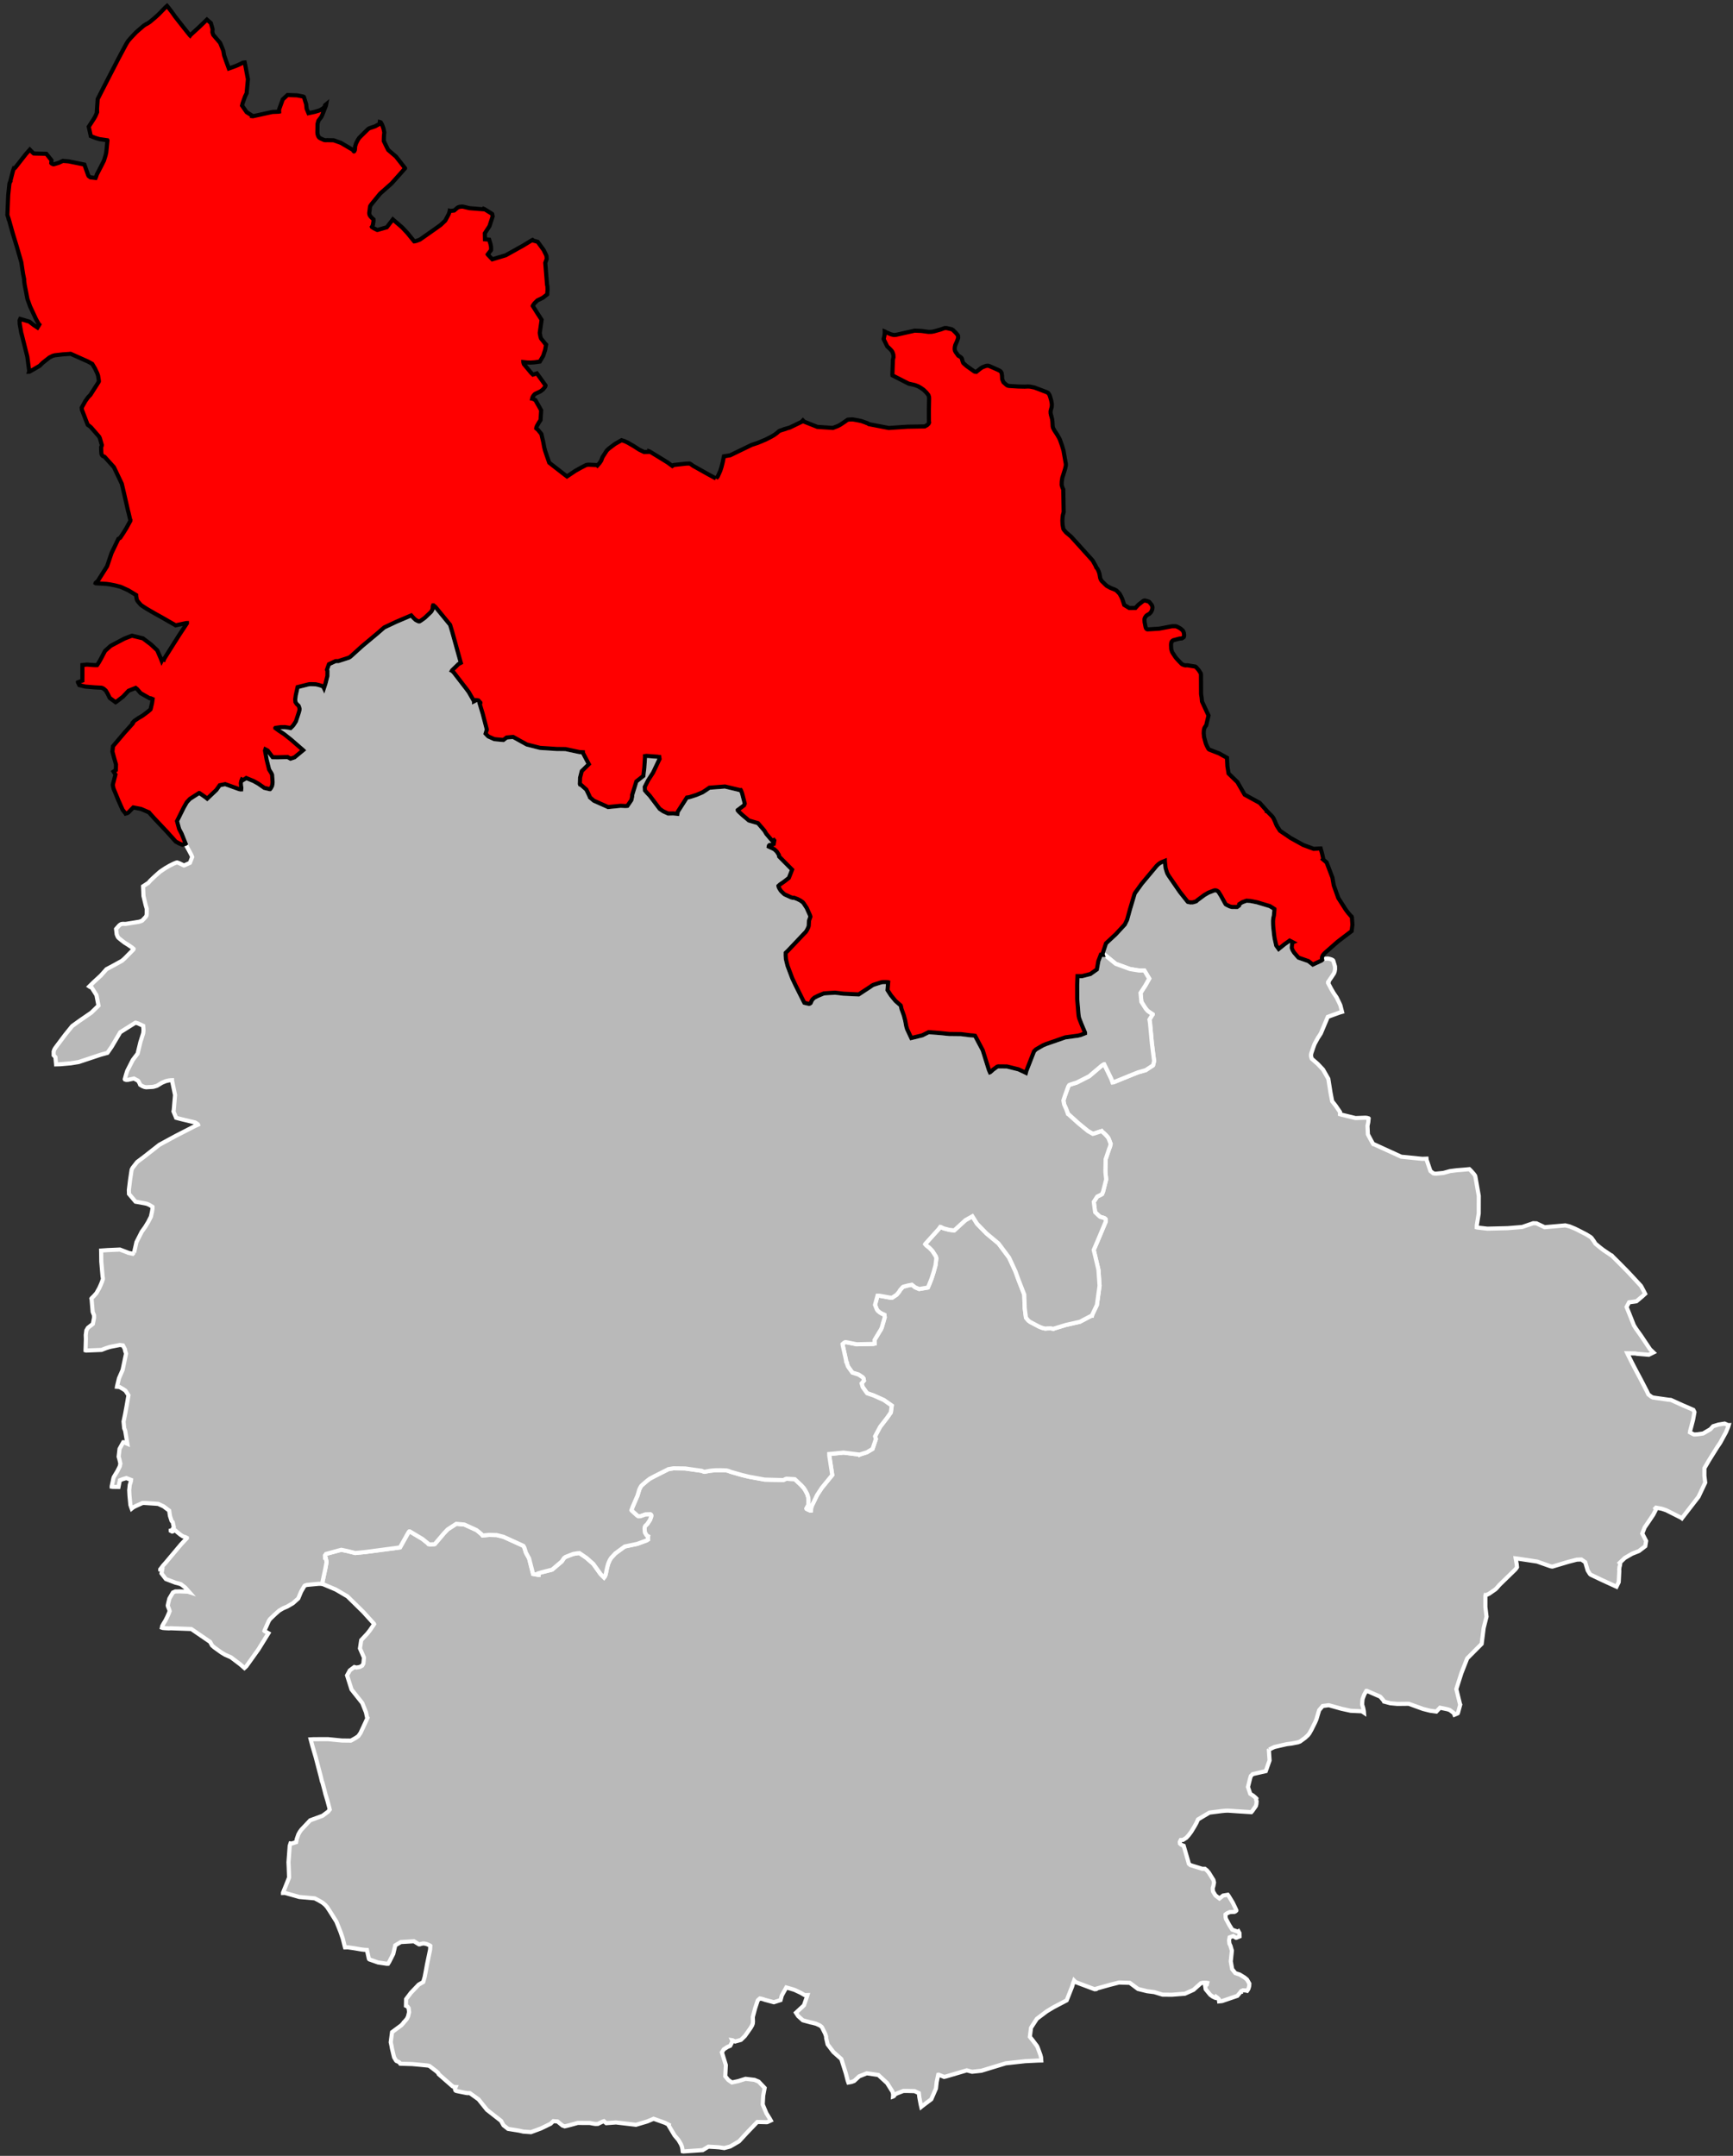
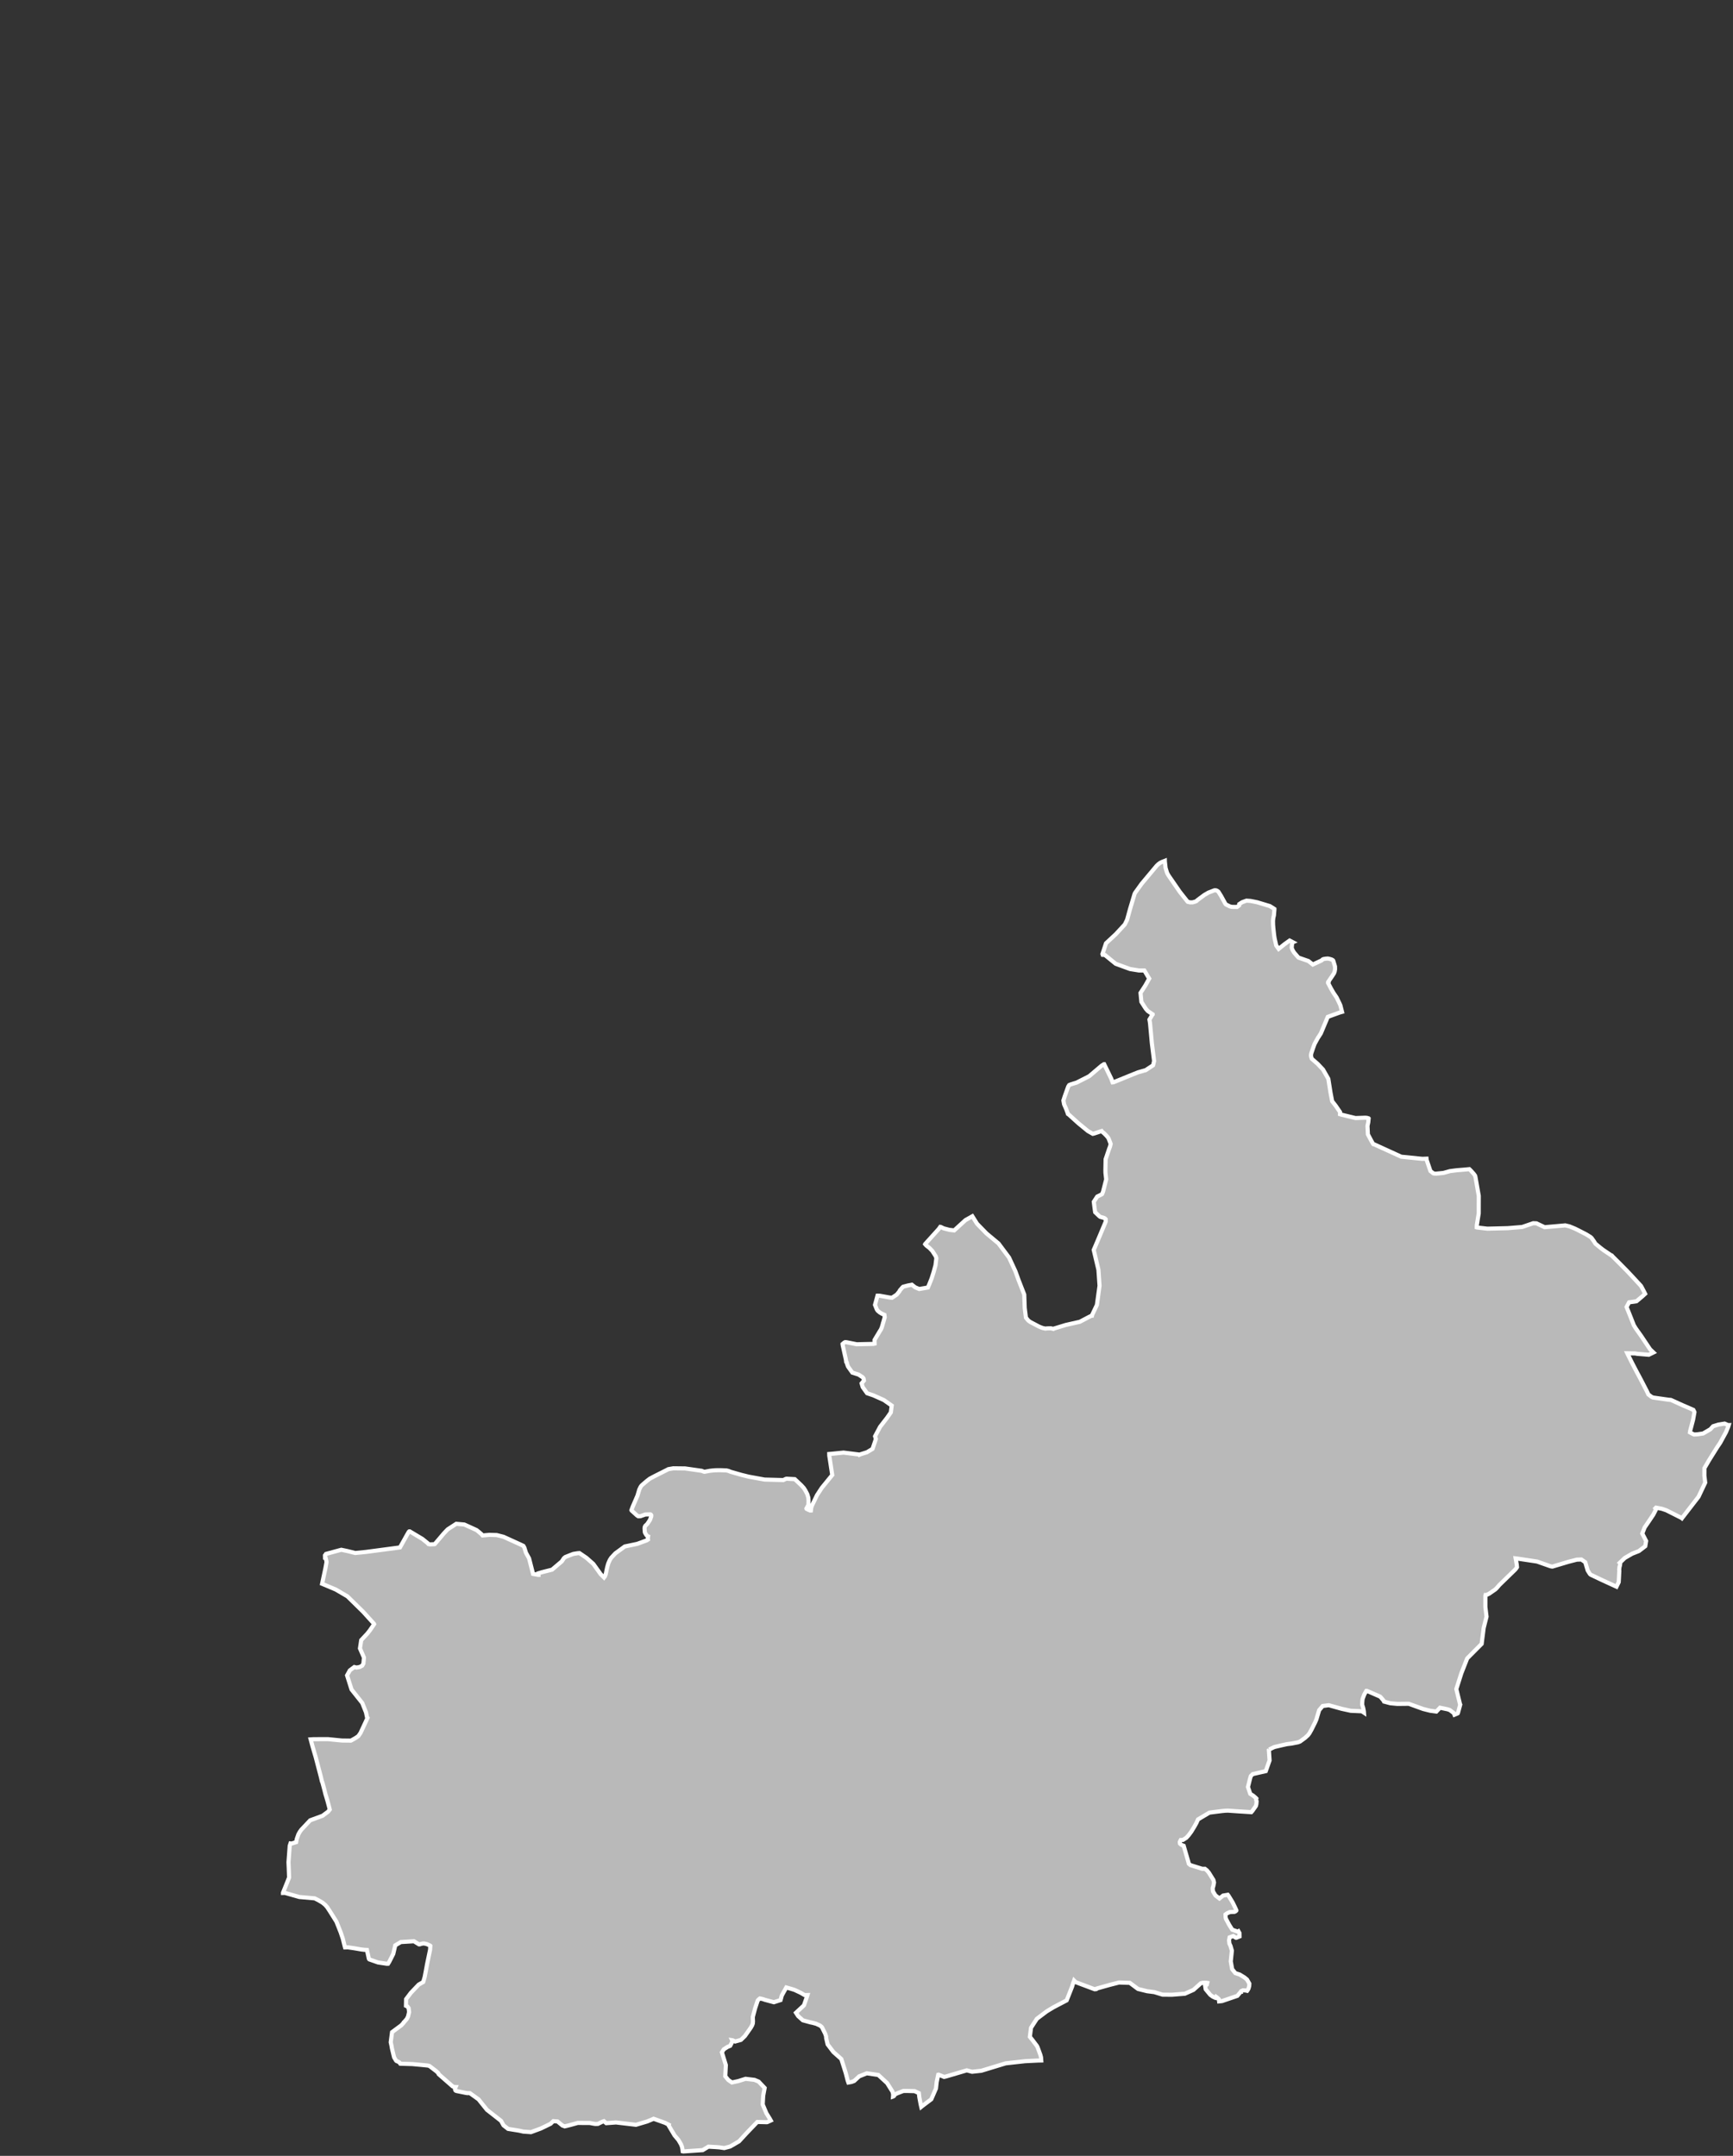
<svg xmlns="http://www.w3.org/2000/svg" xmlns:ns1="http://www.inkscape.org/namespaces/inkscape" xmlns:ns2="http://sodipodi.sourceforge.net/DTD/sodipodi-0.dtd" width="284.988mm" height="354.499mm" viewBox="0 0 3366 4187" version="1.2" id="svg4312" ns1:version="0.91 r13725" ns2:docname="Vienne - Châtellerault arrondissement.svg">
  <rect x="0" y="0" width="3366" height="4187" fill="#333333" stroke="none" />
  <ns2:namedview pagecolor="#ffffff" bordercolor="#666666" borderopacity="1" objecttolerance="10" gridtolerance="10" guidetolerance="10" ns1:pageopacity="0" ns1:pageshadow="2" ns1:window-width="1920" ns1:window-height="1017" id="namedview4372" showgrid="false" ns1:zoom="0.67836218" ns1:cx="506.00555" ns1:cy="627.85305" ns1:window-x="-8" ns1:window-y="-8" ns1:window-maximized="1" ns1:current-layer="svg4312" />
  <desc id="desc4314">Generated with Qt</desc>
  <defs id="defs4316" />
  <g id="86" style="fill:#b9b9b9;stroke:#ffffff;stroke-width:8">
    <path ns1:connector-curvature="0" id="Montmorillon" d="m 2464.99,3398.05 -0.48,0.67 1.36,20.31 -7.35,20.8 -25.26,5.77 -3.72,3.61 -1.56,5.08 -4.05,16.36 4.42,13.18 6.03,3.89 4.69,4.04 1.18,1.3 -0.47,1.66 0.03,1.16 0.86,2.3 -0.39,5.3 -0.92,3.81 -1.44,2.18 -5.45,7.7 -2.1,2.36 -26.13,-1.66 -18.72,-1.29 -4.94,0.1 -6.91,0.63 -24.64,3.11 -22.14,13.16 -3.16,7 -4.14,7.35 -5.9,9.7 -5.3,7.04 -4.35,4.71 -6.51,4.09 -2.47,0.05 -1.64,0.03 -0.8,1.34 -1.1,2.5 0.02,1.32 0.37,1.98 2.01,1.77 3.66,1.91 1.49,0.47 8.83,30.55 1.07,4.27 1.34,1.13 1.84,1.61 23.02,7.15 5.1,-0.1 4.01,3.22 3.71,4.39 8.83,14.19 1.16,4.93 -1.27,6.63 -1.24,3.99 0.06,2.81 0.57,3.95 4.68,7.68 7.76,5.94 7.05,-5.66 9.1,-1.58 1.35,1.62 8.19,13.4 5.27,10.86 1.89,4.34 -0.15,0.66 -2.11,1.69 -1.79,0.7 -2.8,0.05 -6,0.36 -5.46,2.5 -2.76,2.04 0.1,5.11 0.9,3.95 0.67,0.97 5.63,10.46 5.77,9.13 10.43,3.76 0.82,-0.18 0.82,-0.51 2.04,3.59 0.12,6.44 -6.2,2.59 -0.82,0.01 -5.33,-3.36 -6.94,2.53 -1.13,5.71 0.7,6.51 2.05,4.23 2.73,9.29 -2.15,20.91 2.67,15.05 5.56,6.98 0.68,0.81 8.6,2.81 9.32,5.76 4.76,3.95 4.5,7.92 -0.24,4.45 -1.38,5.14 -1.59,2.84 -1.12,1.5 -2.48,-0.61 -5.52,-0.39 -3.66,1.72 -0.32,0.83 0.01,0.33 -0.33,0.01 -6.67,7.88 -29.65,10.13 -5.74,0.61 -0.57,-4.28 -2.68,-2.67 -2.34,-1.68 -0.78,1.99 -0.83,-0.15 -5.31,-2.53 -4.66,-3.38 -8.93,-10.79 -1.12,-6.83 3.25,-2.04 0.89,-3.54 -2.12,-0.39 -6.24,0.12 -3.93,0.9 -14.5,12.94 -16.67,7.46 -25.11,1.98 -18.28,-0.17 -16.02,-4.92 -13.68,-1.71 -17.92,-4.42 -15.95,-11.88 -20.9,-0.63 -17.82,4.54 -24.2,6.77 -2.77,0.88 -0.16,0.66 -1.47,0.2 -0.99,0.02 -29.07,-10.87 -7.39,-2.84 -2.66,-2.33 -0.74,-0.76 -1.34,4.12 -0.32,0.18 -2.31,7.63 -10.47,26.44 -25.86,13.57 -12.99,7.86 -19.09,14.42 -11.3,17.36 -2.27,17.55 5.07,6.33 8.62,11.36 1.54,3.1 5.23,14.39 1.25,4.76 0.46,6.09 -3.12,0.06 -3.62,0.08 -24.64,1.22 -37.71,4.18 -47.3,14.41 -18.03,1.96 -10.25,-2.74 -40.15,11.83 -3.93,0.91 -10.61,-4.38 -0.81,0.19 -2.98,14.07 -1.37,12.56 -9.07,20.88 -18.09,13.66 -1.45,1.19 -1.09,-4.59 -2.65,-14.24 -0.89,-7.84 -8.2,-3.86 -13.31,-0.36 -8.71,0.03 -7.65,2.97 -4.89,1.92 -5.19,2.76 -0.29,1.98 -1.45,1.02 -0.49,0.18 0.27,-4.1 -0.58,-2.66 -0.65,-2.62 -0.33,-0.54 -10.14,-16.19 -17.1,-15.77 -22.42,-3.28 -14.82,5.94 -9.65,8.96 -5.05,1.93 -6.22,1.13 -1.4,-3.92 -3.77,-14.7 -8.59,-27.13 -15.36,-13.58 -11.18,-14.74 -2.92,-12.47 -0.07,-2.96 -1.76,-5.24 -6.04,-12.23 -1.18,-1.45 -2.85,-2.25 -7.47,-3.45 -6.78,-1.82 -4.3,-0.89 -14.72,-4.03 -9.23,-8.27 -4.18,-6.45 15.45,-14.35 6.08,-17.54 0.77,-2.49 -3.95,0.09 -1.81,-0.13 -7.33,-4.28 -11.97,-5.65 -6.46,-2 -9.6,-2.74 -6.31,11.28 -2.45,4.51 -2.34,8.72 -13.04,4.17 -17.72,-4.76 -2.82,-1.09 -4.96,-1.2 -1.65,-0.29 -0.49,0.34 -1.77,1.53 -1.92,2.02 -4.99,15.01 -4.61,17.22 0.37,8.56 -0.39,4.14 -1.24,3.32 -2.68,4.68 -5.72,8.22 -5.73,8.05 -7.71,7.44 -11.11,3.07 -4.82,-2.35 -0.99,-0.15 0.87,1.8 -4.72,9.01 -5.28,2.27 -7.2,4.63 -3.65,5.86 0.18,0.49 7.49,24.21 -1.12,21.79 6.05,7.3 6.88,4.75 12.59,-2.78 13.94,-4.37 17.3,2.06 8.04,3.35 11.71,12.33 -2.84,15.15 -0.92,16.99 7.14,16.97 6.83,11.04 1.71,3.09 -6.33,2.95 -1.31,0.36 -18.57,-0.47 -20.83,21.71 -13.28,14.45 -1.44,1.51 -10.85,6.36 -6.32,3.61 -1.14,0.36 -10.28,2.72 -9.88,-1.41 -6.74,-0.5 -14.22,-0.81 -11.01,6.69 -37.61,2.57 -1.32,-0.29 -0.43,-3.95 -0.93,-4.75 -1.93,-4.89 -4.97,-8.45 -7.43,-8.71 -11.31,-18.99 0.29,-1.66 -7.32,-3.77 -9.69,-3.47 -12.75,-4.54 -12.44,5.25 -21.84,6.47 -38.79,-4.54 -18.93,1.39 -4.53,-3.84 -3.1,1.06 -8.59,4.17 -4.93,0.13 -3.79,-0.56 -6.77,-1.31 -23.65,-0.14 -15.33,4.26 -9.95,2.4 -4.31,-1.53 -9.73,-7.99 -8.06,-0.62 -2.57,2.38 -2.72,2.7 -18.97,9.22 -19.2,7.09 -15.14,-1.09 -7.76,-1.77 -21.496,-3.43 -8.942,-6.96 -4.706,-8.62 -27.501,-21.52 -16.302,-20.33 -16.813,-12.03 -5.518,-0.07 -4.625,-0.86 -15.03,-3.06 -1.988,-0.6 -0.838,-0.64 -0.876,-2.12 -0.045,-1.65 1.24,-2.83 -2.795,-0.09 -2.991,-1.24 -27.085,-23.67 -0.172,-0.32 -0.011,-0.5 -0.866,-1.62 -3.874,-3.52 -12.918,-9.87 -3.144,-0.91 -13.018,-1.3 -17.274,-1.59 -22.904,-0.69 -0.472,-0.05 -1.115,-1.66 -1.117,-1.14 -1.012,-0.63 -1.929,-0.85 -2.3,-1.03 -0.739,-0.8 -0.402,-0.58 -3.39,-5.7 -1.666,-6.88 -2.594,-10.8 -0.595,-3.78 -1.694,-7.87 2.607,-19.55 18.031,-13.34 4.309,-4.73 0.306,-0.84 0.323,-0.17 5.742,-6.59 2.339,-4.68 2.069,-8.63 -1.036,-7.89 -1.361,-1.61 -0.351,-0.82 -0.674,-0.64 -2.665,-1.25 0.23,-12.87 9.285,-12.29 15.19,-15.93 8.826,-5.1 2.782,-9.65 2.023,-10.36 2.578,-14.26 5.977,-28.55 0.46,-7.44 -0.508,-0.48 -6.162,-2.8 -4.802,-1.2 -2.8,-0.08 -3.6,0.75 -2.442,0.9 -1.807,0.04 -9.705,-6 -25.459,1.52 -10.847,6.4 -3.889,16.67 -7.901,15.59 -2.21,3.44 -2.464,0.07 -14.203,-2.09 -2.808,-0.42 -16.94,-5.96 -0.854,-1.14 -3.764,-17.22 -4.776,-0.2 -6.6,-0.8 -13.224,-2.28 -12.388,-1.8 -5.59,0.16 -0.361,-1.15 -3.887,-15.57 -4.036,-12.1 -8.31,-21.02 -13.178,-20.97 -4.811,-7.3 -3.913,-4.51 -5.135,-4.23 -6.779,-4.02 -8.352,-4.39 -29.946,-2.63 -27.961,-7.95 -3.783,0.11 -0.011,-0.5 8.307,-20.55 3.531,-9.02 -0.708,-19.3 -0.458,-10.39 2.395,-31.79 1.515,-4.67 1.985,0.28 8.981,-2.74 1.148,-5.98 3.201,-9.17 2.506,-4.54 1.427,-2.02 1.982,-2.7 16.955,-17.99 24.131,-8.86 10.731,-7.99 3.181,-4.05 -1.115,-4.6 -2.946,-11.07 -3.091,-10.5 -1.266,-4.01 -1.674,-6.89 -0.92,-3.45 -3.308,-12.31 -0.877,-1.79 -1.877,-8.21 -10.146,-38.73 -6.195,-21.16 -3.679,-13.62 5.926,-0.33 27.526,-0.12 25.953,2.59 1.981,0.11 16.655,0.19 1.463,-0.7 3.407,-1.91 5.132,-2.97 4.582,-3.2 4.251,-6.1 10.312,-22.15 3.265,-7.2 -1.029,-1.46 -1.894,-9.12 -7.268,-18.25 -20.837,-26.22 -8.677,-27.39 5.318,-9.71 8.745,-6.57 4.235,1.04 4.517,-0.79 1.803,-0.38 4.797,-2.53 2.278,-4.12 1.027,-10.62 -0.213,-1.81 -0.524,-0.98 -6.953,-15.95 2.446,-16.04 11.941,-12.82 4.861,-6.18 6.03,-8.78 2.22,-3.37 -0.353,-0.82 -20.936,-23.1 -30.536,-29.95 -22.652,-13.28 -26.559,-11.18 6.426,-29.99 2.149,-11.82 -0.226,-2.15 -1.681,-7.08 -0.991,0.03 -0.116,-4.14 2.068,-2.87 29.668,-8.04 12.011,2.53 15.081,3.76 20.585,-2.06 41.3,-5.45 25.012,-3.33 13.547,-24.23 3.47,-6.06 0.969,-0.86 0.988,-0.02 24.677,14.74 10.131,8.17 1.535,1.78 3.316,0.58 7.917,-0.38 0.988,-0.19 8.167,-9.55 9.445,-11.15 6.669,-7.05 1.208,-1.11 16.234,-10.54 15.732,1.4 23.74,10.8 4.556,3.69 5.071,4.34 2.045,2.43 2.307,-0.22 10.543,-0.95 14.547,0.36 13.3,3.38 33.429,15.2 5.18,2.51 1.91,3.43 0.54,1.81 2.52,8.05 6.06,10.94 7.72,30.19 10.12,1.81 0.33,-0.01 -0.24,-2.97 6.38,-1.99 20.34,-5.16 18.91,-16.06 4.13,-6.24 2.75,-2.22 9.32,-3.72 6.05,-2.31 8.39,-1.37 3.62,-0.26 13.61,9.26 13.34,11.75 14.21,19.85 6.61,6.62 1.6,-2.03 1.55,-3.85 2.8,-13.31 1.36,-5.01 1.07,-3.5 2.81,-6.37 2.7,-4.21 8.04,-8.65 18.33,-13.38 24.15,-5.08 18.49,-6.76 2.28,-1.55 -0.19,-0.66 0.38,-4.98 0.14,-0.66 -1.67,-0.79 -1.35,-1.45 -2.76,-4.41 -0.53,-1.64 -0.5,-6.95 0.26,-2.49 0.94,-2.35 4.19,-4.08 5.26,-7.92 2.31,-6.52 0.11,-2.32 -0.69,-1.14 -1.01,-0.64 -9.78,0.24 -7.16,2.5 -2.46,0.89 -4.12,0.1 -2.52,-1.59 -10.48,-9.52 -0.35,-0.81 2.48,-6.7 9.37,-21.73 3.35,-11.4 2.36,-4.87 1.03,-1.68 1.04,-1.35 3.23,-2.9 7.53,-6.4 5.27,-4.04 8.48,-4.52 26.6,-13.42 0.82,-0.52 4.28,-0.77 5.59,-0.96 22.81,0.27 31.68,4.53 0.33,-0.01 3.84,1.56 1.83,0.46 10.03,-1.91 5.61,-0.63 5.6,-0.47 10.25,-0.08 11.08,0.4 4.32,1.05 3.67,1.57 21.72,6.19 13.54,3.33 30.87,5.64 36.38,0.97 4.74,-2.27 1.64,-0.37 15.89,0.87 9.28,8.65 3.55,3.4 4.58,5.03 3.08,4.73 3.81,7.37 2.06,6.92 0.38,5.79 -0.15,7.79 -3.95,7.39 0.17,0.49 2.51,1.43 4.34,1.89 1.65,-0.04 0.7,-5.48 1.39,-4.01 9.78,-20.29 9.25,-14.13 20.34,-24.93 -5.74,-37.58 -0.08,-3.31 7.75,-0.68 19.96,-2.04 30.82,3.86 0.18,0.33 2.45,-1.05 11.98,-3.76 10.93,-6.55 6.51,-19.22 -1.61,-5.27 9.87,-18.5 13.3,-17.18 7.44,-10.63 1.78,-13.3 -15.37,-10.77 -20.13,-9 -12.33,-4.2 -8.2,-11.42 -0.34,-0.49 -2.15,-7.25 4.51,-5.42 -0.76,-4.13 -1.7,-2.28 -8.06,-5.29 -11.91,-3.72 -6.58,-9.14 -1.97,-2.94 -1.68,-4.61 -0.56,-2.97 -1.21,-2.29 -0.17,0 -0.4,-3.15 -0.19,-0.99 -3.04,-13.62 -3.04,-13.79 -0.2,-1.49 -0.02,-0.66 3.25,-2.73 1.8,-0.87 2.48,0.11 19.95,4.02 32.25,-0.73 2.47,-0.56 -0.16,-6.97 9.89,-16.49 2.55,-4.04 1.73,-4.02 2.46,-8.52 -0.01,-0.33 0.32,-0.51 2.91,-10.36 -0.6,-4.64 -5.01,-2.21 -4.03,-2.4 -4.05,-3.39 -1.71,-2.62 -2.98,-7.4 -0.53,-1.32 4.9,-17.88 3.97,0.08 8.73,1.54 10.88,2 4.65,0.39 9.21,-6.1 5.08,-6.34 0.95,-2.02 5.32,-6.09 1.14,-0.86 8.89,-2.35 7.91,-1.51 6.49,5.09 7.77,3.23 16.82,-2.87 2.36,-5.36 4.87,-12.23 3.95,-12.39 3.6,-13.19 1.63,-13.24 0.01,-0.45 -0.92,-3.48 -6.8,-10.61 -5.59,-5.86 -6.23,-4.84 -2.22,-2.61 0.16,-0.34 26.36,-29.16 2.89,-4.05 1,0.14 5.52,2.71 11.21,2.96 9.34,1.07 21.87,-19.98 13.4,-7.54 9.08,14.51 18.47,18.96 23.24,19.35 20.5,27.45 12.3,26.59 6.17,16.99 11.01,28.18 0.93,26.14 2.34,18.71 2.62,3.25 2.13,2.5 3.7,2.74 16.39,8.62 2.84,1.27 4.51,1.73 5.48,1.21 3.8,-0.41 6.95,-0.14 4.65,1.06 0.16,-0.17 24.17,-7.39 27.3,-6.17 17.24,-9.11 4.91,-2.43 1.49,-0.2 0.45,-2 9.05,-18.95 5.15,-37.31 -2.15,-30.92 -9.15,-38.59 7.27,-16.93 15.64,-37.21 0.46,-1.51 -0.08,-3.98 -1.18,-1.31 -1.85,-1.12 -7.83,-2.33 -1.68,-1.3 -7.94,-7.57 -1.1,-7.52 -1.58,-12.74 6.61,-10.15 6.48,-3.12 2.95,-1.72 1.9,-4.53 2.3,-9.02 3.84,-15.04 -1.42,-12.78 -0.1,-4.98 0.4,-21.29 7.03,-20.76 1.42,-3.52 1.38,-5.52 -3.5,-9.24 -1.21,-2.47 -1.36,-1.8 -2.89,-3.27 -3.55,-3.59 -4.55,-3.73 -0.52,-0.82 -2.96,0.89 -4.62,1.59 -7.08,2.31 -2.47,0.55 -9.39,-5.29 -18.21,-14.91 -19.1,-17.25 -1.68,-1.13 -0.19,-1 -3.16,-8.58 -4,-9.07 -1.4,-7.54 2.81,-8.71 6.5,-18.19 1.93,-3.03 2.8,-1.22 6.26,-1.96 5.36,-1.61 24.4,-12.38 24.11,-20.41 3.93,-2.57 0.65,-0.35 0.5,-0.01 13.67,28.01 2.64,7.27 1.82,-0.2 37.84,-15.41 9.96,-3.95 12.78,-3.66 1.65,-0.37 14.41,-9.44 0.16,-0.51 0.31,-0.67 1.68,-7.35 -4.33,-34.37 -3.6,-39.3 -1.13,-6.72 5.63,-9.1 0.65,-0.85 -0.01,-0.33 -3.7,-2.42 -5.72,-3.89 -3.74,-4.25 -3.25,-4.93 -5.48,-8.71 -1.68,-17.29 9.37,-14.44 7.51,-13.38 -9.45,-15.8 -10.46,0.04 -17.32,-2.81 -27.85,-10.19 -21.02,-17.14 -4.16,-0.25 -0.53,-1.65 6.88,-20.8 19.08,-17.72 17.39,-18.85 4.47,-9.09 5.81,-21.12 8.64,-28.84 0.64,-1.51 0.48,-0.85 12.77,-17.76 29.22,-34.93 3.26,-3.07 3.28,-2.39 3.46,-1.74 5.77,-2.28 0.02,1 1.41,12.81 2.5,8.29 1.22,2.97 2.74,4.45 21.21,30.76 14.31,18.05 1.2,1.31 4.83,1.07 4.49,-0.09 4.63,-1.25 2.63,-1.05 2.12,-2.05 13.44,-9.93 7.8,-4.57 11.63,-4.47 2.82,-0.06 2.35,0.79 2.69,1.95 5.14,8.24 8.27,15.01 0.85,1.14 1.85,1.14 6.2,3.04 3.85,0.93 10.13,0.14 3.93,-2.91 0.29,-2.67 5.58,-3.61 8.41,-3.08 7.57,0.53 3.75,0.68 9.68,1.98 24.39,7.37 5.55,3.4 3.36,2.27 0.02,0.66 -1.02,11.7 -1.16,5.13 -0.57,5.39 0.14,7.5 0.45,6.15 1.41,12.97 1.05,7.32 3.17,14.1 4.77,6.57 11.45,-9.21 9.84,-7.01 6.37,3.32 -0.83,0.37 -0.49,0.71 -0.19,0.75 -0.8,8.1 0.02,1 1.57,4.14 2.75,4.61 6.62,7.71 2.28,2.45 19.14,6.64 8.59,6.76 16.96,-7.89 1.31,-1.19 0.65,-0.68 1.81,-0.86 4.47,-0.75 3.98,-0.24 3.17,0.61 4.17,1.25 2.52,1.46 0.68,0.98 2.47,8.12 0.89,2.98 0.09,5.5 -0.75,4.34 -1.27,3.36 -4.6,7.07 -5.26,7.6 -0.15,0.83 -0.33,0.01 -1.14,1.52 -0.13,1.66 6.1,11.55 4.37,7.58 6.14,9.05 5.51,11.22 1.04,2.32 0.87,1.98 3.21,12.59 -4.46,1.25 -23.24,8.42 -13.53,32.21 -5.8,8.92 -4.18,7.57 -2.25,4.21 -2.21,6.03 -4.1,11.89 -0.6,3.51 0.4,3.49 1.23,3.63 11.29,9.78 10.52,11.1 10.28,18.03 4.27,26.98 3.17,16.53 6.77,8.62 8.64,12.59 -0.17,4 2.18,0.7 27.89,6.76 18.89,-0.67 3.32,0.27 3.17,0.94 0.16,0.17 -0.7,7.33 -1.53,7.18 0.79,16.45 6.52,12.19 2.74,4.94 1.36,1.97 1.66,0.3 14.71,6.72 37.74,17.29 40.86,4.11 8.28,-0.31 0.21,2.33 7.42,21.72 5.63,4.44 1.82,0.4 3.48,0.22 14.23,-1.41 12.7,-3.54 13.4,-1.72 13.4,-1.06 10.92,-1.02 2.86,2.78 5.58,6.22 2.54,3.45 0.7,2.15 6.58,37.29 -0.09,34.07 -3.76,22.99 -0.09,4.16 0.5,0.15 20.08,2.33 39.56,-0.99 28.12,-2.29 21.41,-7.33 6.3,0.23 15.86,7.55 38.86,-3.45 0.99,-0.18 8.48,2.03 10.51,4.32 7.17,3.54 14.69,7.57 8.2,5.02 2.52,2.29 4.4,6.24 2.89,4.61 9.72,7.99 5.53,4.23 15.9,10.72 0.75,0.15 0.76,0.99 18.49,18.48 10.34,10.47 6.4,6.79 6.56,7.04 13.88,14.99 1.36,2.3 4.6,8.73 2.22,4.45 -5.55,5.07 -11.28,9.47 -14.36,2.04 -4.83,9.04 7.74,19.31 6.38,16.22 4.06,6.52 10.31,14.45 12.19,18.24 5.07,7.56 6.38,6.04 -9.03,4.45 -22.2,-1.82 -4.47,-0.76 -15.06,-0.27 1.71,3.63 8.53,16.96 8.35,15.96 4.42,8.23 3.58,6.75 11.41,22.06 2.9,6.26 5.69,4.39 3.17,1.61 30.48,4.35 3.65,0.28 0.99,0.15 24.47,11.08 6.48,2.73 12.48,5.45 1.88,3.62 0.26,0.91 -2.6,14.38 -4.31,16.49 -1.41,5.32 -0.45,3 4.16,2.25 3.67,1.77 2.48,-0.03 4.12,-0.23 11.22,-1.65 13.95,-8.16 5.44,-5.9 10.59,-3.27 11.73,-1.85 6.65,2.89 1.32,-0.02 -0.94,3.16 -4.32,10.51 -11.43,20.98 -5.34,7.78 -15.99,25.6 -9.2,15.71 -0.07,14.5 1.63,13.49 -12.98,27.54 -30.31,39.22 -0.33,0.17 -1.62,2.34 -0.83,-0.65 -28.78,-14.48 -1.5,-0.64 -7.97,-2.7 -11.26,-2.15 -1.14,1.18 1.17,1.3 0.18,0.5 -5.46,10.68 -9.55,14.23 -7.33,10.72 -4.53,11.66 7.48,14.46 -1.66,10.13 -12.41,9.47 -13.13,5.17 -14.19,8.2 -9.81,9.39 0.67,0.65 0.19,1.16 -0.61,3.82 -0.78,2.49 -0.59,4.98 0.21,2.65 -0.76,15.41 -0.39,6.46 -4.32,8.84 -27.6,-12.65 -22.61,-10.74 -1.51,-1.47 -4.23,-6.72 -4.71,-15.99 -7.56,-5.27 -8.86,0.31 -16.11,4.15 -31.05,9.28 -0.83,0.01 -1.82,-0.3 -1.95,-0.51 -25.44,-8.97 -37.9,-5.69 -3.63,-0.44 1.99,11.4 0.59,5.62 -1.12,1.84 -2.27,2.85 -30.87,29.99 -5.18,6.04 -2.92,2.7 -11.92,8.23 -5.56,2.66 -1.16,-0.15 -0.43,1.49 0.01,21.76 2.27,18.77 -5.57,21.94 -3.91,30.89 -28.1,28.23 -11.38,28.98 -9.71,30.61 7.08,28.98 0.52,1.15 -4.35,15.95 -0.48,1 -0.65,0.35 -5.73,2.41 -0.86,-2.14 -1.18,-1.63 -7.02,-5.34 -4.14,-1.42 -14.89,-3.13 -7.13,7.48 -12.06,-1.61 -13.57,-3.41 -27.96,-10.11 -22.17,0.24 -13.71,-1.28 -12.08,-3.23 -0.86,-1.8 -5.73,-6.85 -1.33,-1.13 -5.82,-2.54 -19.44,-8.42 -1.32,0.02 -3.68,6.52 -1.1,2.66 -1.73,4.67 -0.79,2.33 -0.54,6.29 -0.09,4.47 1.93,6.25 1.26,6.26 0.22,2.81 -3.84,-2.58 -1.16,-0.14 -20.79,-0.95 -17.54,-3.82 -25.02,-6.99 -11.79,1.52 -6.91,8.08 -5.36,17.97 -2.37,5.5 -7.16,14.35 -4.15,7.35 -2.73,3.52 -5.51,5.06 -9.76,7.13 -4.09,1.57 -12.15,2.37 -9.38,1.17 -8.86,1.98 -15.26,3.59 -3.1,1.38 -7.35,3.61" />
-     <path ns1:connector-curvature="0" id="Poitiers" d="m 260.194,2432.49 0.622,-1.34 4.247,-18.74 10.171,-20.08 6.842,-9.51 5.844,-9.65 5.167,-10.12 2.195,-9.88 0.977,-6.18 -0.092,-3.15 -6.242,-3.81 -4.536,-2.02 -4.002,-0.88 -18.161,-3.28 -12.71,-15.08 -0.075,-2.5 -0.156,-5.14 2.401,-19.61 2.632,-17.46 0.423,-2.5 1.883,-3.55 8.784,-11.24 12.777,-9.6 30.458,-23.87 31.621,-17.14 37.82,-19.43 5.564,-2.49 -0.177,-0.49 -2.715,-2.09 -2.536,-1.59 -8.681,-2.07 -16.703,-4 -11.697,-2.98 -5.175,-12.5 0.574,-3.01 2.472,-28.86 -5.788,-27.62 -0.033,-1.16 -1.328,0.03 -4.961,0.49 -5.77,1.33 -7.535,3.14 -9.618,5.86 -1.152,0.36 -5.756,1.67 -1.819,0.22 -12.254,0.7 -3.336,-0.57 -3.862,-1.54 -4.556,-2.7 -1.255,-3.12 -1.316,-2.46 -1.65,-2.45 -7.836,-4.09 -11.79,2.52 -3.149,0.09 -2.51,-0.76 -0.351,-0.65 2.242,-8.22 2.273,-7.23 0.307,-0.84 1.096,-2.2 9.566,-18.76 9.429,-12.38 5.462,-22.61 4.86,-15.21 0.605,-2.02 0.5,-5.51 -0.587,-8.64 -10.099,-4.7 -0.836,-0.22 -0.138,-0.05 -3.382,-1.09 -0.664,0.01 -29.493,18.54 -16.443,27.89 -8.395,12.15 -13.517,3.74 -28.096,9.34 -14.294,4.77 -15.358,2.46 -20.354,1.79 -8.124,0.25 -1.273,-14 -3.415,-3.67 -0.051,-7.16 1.059,-3.36 1.886,-3.39 3.032,-4.09 16.59,-22.07 13.436,-16.64 13.97,-10.09 23.257,-16.03 13.87,-13.57 -3.933,-20.37 -9.245,-14.72 -3.359,-1.23 -1.357,-0.95 8.226,-8.08 13.091,-12.06 0.974,-0.7 0.316,-0.51 10.848,-12.15 14.874,-7.95 11.195,-6.17 4.084,-2.29 4.854,-4.31 16.608,-16.83 0.957,-1.36 -0.019,-0.67 -3.41,-2.89 -7.372,-4.95 -6.859,-4.29 -5.611,-4.34 -5.958,-4.82 -1.558,-2.11 -1.971,-4.78 -1.221,-10.38 6.186,-6.94 2.276,-1.73 1.799,-0.89 2.812,-0.42 5.489,0.17 13.562,-2.15 12.897,-2.14 1.813,-0.55 3.285,-1.27 1.139,-0.87 6.44,-6.86 1.428,-2.37 0.402,-3.18 0.031,-10.17 -2.215,-7.52 -4.134,-17.17 -0.755,-18.78 6.687,-4.37 1.136,-0.87 2.129,-1.06 4.019,-4.62 4.201,-4.13 5.176,-4.83 9.56,-8.45 10.109,-6.8 8.825,-5.1 7.866,-3.9 4.929,-1.98 1.656,-0.22 3.867,1.39 9.106,4.4 1.318,-0.37 10.363,-4.61 4.469,-11.34 -1.524,-3.79 -4.488,-8.46 -5.972,-10.92 -1.237,-2.46 0.489,-0.35 -7.715,-19.29 -4.93,-9.37 -4.105,-15.22 12.882,-25.91 6.011,-10.61 6.128,-6.6 17.802,-11.38 0.834,0.15 6.453,4.48 6.117,4.33 2.384,1.93 17.812,-16.87 6.5,-9.13 10.599,-2.17 26.942,9.69 2.68,0.58 1.497,-0.04 0.239,-3.17 -0.628,-4.58 -0.299,-4.58 0.877,-4.2 1.126,-2.63 2.095,1.08 3.6,-2.11 2.819,-1.88 14.332,5.89 9.308,5.26 11.423,8 10.661,2.5 0.5,-0.02 1.449,-1.71 2.528,-4.74 0.579,-3.03 0.38,-4.18 -0.902,-14.16 -1.418,-3.13 -4.36,-7.06 -4.778,-19 -3.281,-17.94 0.765,-2.32 4.412,2.29 9.663,12.97 9.516,0.17 11.806,-0.34 7.687,-0.19 5.709,3.15 7.751,-2.56 16.812,-13.96 -1.431,-1.33 -22.181,-19.24 -13.449,-10.64 -9.497,-6.24 -7.479,-5.47 -0.006,-0.17 0.16,-0.17 10.449,-1.46 7.987,-0.06 8.026,1.27 3.014,0.58 2.889,-2.77 0.515,-0.5 2.256,-2.57 4.63,-7.14 5.522,-16.69 1.363,-4.88 0.247,-3.02 -0.933,-3.45 -1.064,-2.42 -3.504,-3.28 -2.522,-3.81 -0.482,-5.17 1.185,-8.3 3.475,-15.55 19.348,-4.89 3.307,-0.77 3.494,-0.09 9.002,0.24 6.369,1.5 6.218,1.99 2.562,2.27 0.883,1.81 3.072,-9.27 3.673,-14.64 0.07,-9.53 -0.984,-2.31 3.866,-10.8 11.837,-5.51 1.091,-0.46 5.227,-0.05 20.472,-6.59 2.621,-1.58 1.468,-1.21 21.699,-19.65 29.072,-24.29 13.835,-11.99 23.205,-10.94 29.316,-12.48 5.15,5.63 3.587,3.24 3.381,1.75 2.528,1.1 1.333,-0.04 2.46,-1.4 4.474,-3.13 3.538,-2.6 11.049,-10.5 1.94,-2.22 1.902,-3.73 0.409,-3.36 0.099,-2.51 0.621,-1.69 0.834,-0.02 3.579,2.91 1.206,1.47 27.385,33.37 4.025,13.43 16.767,60.38 -4.439,2.29 -12.501,12.2 -0.477,0.85 0.675,0.32 3.426,3.58 25.356,32.9 3.456,4.75 10.122,17.61 0.012,0.33 1.151,-0.53 2.281,-1.9 2.67,0.26 2.509,0.44 3.773,4.24 0.012,0.33 -1.463,1.38 5.835,19.3 8.147,31.27 -2.452,7.91 3.423,3.58 2.047,1.95 11.284,5.05 4.508,0.54 10.178,0.91 3.168,0.25 6.285,-4.76 11.707,-1.06 0.995,-0.02 26.511,14.66 25.63,6.51 32.43,2.17 17.23,0.22 27.11,5.82 6.5,0.34 0.03,1.16 11.54,21.91 -13.8,13.54 -3.22,12.62 -0.48,12.17 0.53,1.33 1.68,0.45 10.55,9.41 7.03,14.84 0.01,0.34 7.48,6.32 27.59,12.31 24.55,-2.45 8.16,0.46 3.66,-0.09 1.16,-0.2 7.22,-10.53 0.64,-1.18 1.35,-6.04 0.08,-3.34 8.16,-26.41 13.54,-10.68 1.93,-16.24 1.32,-20.73 -0.04,-1.5 2.75,-0.44 22.07,1.65 1.85,0.63 1,-0.03 0.59,3.66 -12.66,26.6 -9.45,14.68 -1.59,3.04 -5.08,9.97 0.34,6.84 3.85,4.49 5.38,5.62 19.43,25.72 7.09,4.81 9.43,4.29 9.64,-0.24 8.34,0.8 0.73,-4.19 17.62,-27.47 4.64,-0.69 6.28,-1.91 7.76,-2.53 11.69,-4.95 6.87,-4.51 6.55,-4.5 30.27,-2.32 28.06,6.75 0.67,0.32 1.83,-0.21 0.51,0.83 2.13,5.45 5.14,20.07 -1.26,3.2 -6.86,5.17 -5.56,4.14 0.02,0.66 2.39,2.78 6.47,6.02 12.9,10.87 17.58,5.08 12.48,14.55 3.81,6.42 9.15,10.71 2.65,3.02 2.95,-1.74 0.68,0.82 -1.17,6.7 -4.12,1.77 -3.49,0.08 -0.82,0.35 -0.97,1.19 -0.29,1.68 8.74,4.12 2.53,1.45 4.59,4.39 3.8,6.08 0.58,3.32 25.16,25.41 -6.24,16 -8.81,6.88 -8.67,6.04 -2.77,2.56 0.21,1.67 1.06,2.64 2.93,4.77 1.54,1.79 4.76,4.56 1.7,1.29 8.39,3.81 4.2,1.9 2.84,0.76 2.66,-0.06 6.62,2.51 5.64,2.87 4.73,3.39 1.71,2.13 5.85,8.86 6.31,14.02 0.9,2.98 -2.65,7.56 -0.24,4.01 -0.35,6.18 -1.09,3.35 -2.38,4.89 -2.4,3.72 -3.41,3.42 -31.29,33.05 -3.25,3.08 -0.65,0.52 -0.33,0.34 -0.04,5.33 0.5,6.82 1.47,6.3 1.83,7.12 9.03,23.94 6.63,14 15.32,30.62 1.39,2.63 0.18,0.33 2.84,0.77 6,1.35 1.66,-0.37 1.79,-1.37 1.89,-4.37 1.92,-2.88 3.42,-3.08 7.22,-3.66 11.19,-4.59 10.77,-0.75 11.02,-0.67 16.57,2.03 29.17,1.41 23.8,-15.61 1.63,-1.37 3.28,-1.74 14.67,-4.66 2.81,-0.57 5.48,-0.12 5.15,0.21 0.5,0.16 -1.32,15.19 6.75,10.34 8.92,10.87 9.91,8.58 0.68,1.98 0.77,4.26 4.78,13.38 2.54,9.6 0.41,2.14 1.67,9.13 1.61,5.46 8.19,17.46 21.29,-5.21 12.48,-6.19 22.61,1.75 17.21,1.78 23.28,0.28 17.68,2.24 5.65,0.38 3.66,0.58 14.88,27.98 12.02,38.43 2.01,4.54 0.49,-0.18 2.77,-2.39 2.6,-2.38 8.17,-6.01 2.14,-0.54 16.76,0.14 22.52,5.59 13.73,6.45 0.67,0.32 0.77,-3.01 0.86,-2.43 14.25,-36.42 3.74,-3.66 6.56,-3.8 7.21,-4.14 5.43,-2.28 37.89,-13.16 24.49,-3.29 1.48,-0.37 3.64,-0.9 8.56,-3.34 -0.03,-1.5 -6.8,-16.09 -4.52,-11.61 -0.95,-4.18 -0.41,-3.65 -2.43,-29.43 -0.07,-27.48 0.65,-17 8.63,-0.01 16.35,-4.17 12.61,-8.92 2.82,-16.05 4.74,-12.42 3.82,0.25 4.16,0.25 21.02,17.14 27.85,10.19 17.32,2.81 10.46,-0.04 9.45,15.8 -7.51,13.38 -9.37,14.44 1.68,17.29 5.48,8.71 3.25,4.93 3.74,4.25 5.72,3.89 3.7,2.42 0.01,0.33 -0.65,0.85 -5.63,9.1 1.13,6.72 3.6,39.3 4.33,34.37 -1.68,7.35 -0.31,0.67 -0.16,0.51 -14.41,9.44 -1.65,0.37 -12.78,3.66 -9.96,3.95 -37.84,15.41 -1.82,0.2 -2.64,-7.27 -13.67,-28.01 -0.5,0.01 -0.65,0.35 -3.93,2.57 -24.11,20.41 -24.4,12.38 -5.36,1.61 -6.26,1.96 -2.8,1.22 -1.93,3.03 -6.5,18.19 -2.81,8.71 1.4,7.54 4,9.07 3.16,8.58 0.19,1 1.68,1.13 19.1,17.25 18.21,14.91 9.39,5.29 2.47,-0.55 7.08,-2.31 4.62,-1.59 2.96,-0.89 0.52,0.82 4.55,3.73 3.55,3.59 2.89,3.27 1.36,1.8 1.21,2.47 3.5,9.24 -1.38,5.52 -1.42,3.52 -7.03,20.76 -0.4,21.29 0.1,4.98 1.42,12.78 -3.84,15.04 -2.3,9.02 -1.9,4.53 -2.95,1.72 -6.48,3.12 -6.61,10.15 1.58,12.74 1.1,7.52 7.94,7.57 1.68,1.3 7.83,2.33 1.85,1.12 1.18,1.31 0.08,3.98 -0.46,1.51 -15.64,37.21 -7.27,16.93 9.15,38.59 2.15,30.92 -5.15,37.31 -9.05,18.95 -0.45,2 -1.49,0.2 -4.91,2.43 -17.24,9.11 -27.3,6.17 -24.17,7.39 -0.16,0.17 -4.65,-1.06 -6.95,0.14 -3.8,0.41 -5.48,-1.21 -4.51,-1.73 -2.84,-1.27 -16.39,-8.62 -3.7,-2.74 -2.13,-2.5 -2.62,-3.25 -2.34,-18.71 -0.93,-26.14 -11.01,-28.18 -6.17,-16.99 -12.3,-26.59 -20.5,-27.45 -23.24,-19.35 -18.47,-18.96 -9.08,-14.51 -13.4,7.54 -21.87,19.98 -9.34,-1.07 -11.21,-2.96 -5.52,-2.71 -1,-0.14 -2.89,4.05 -26.36,29.16 -0.16,0.34 2.22,2.61 6.23,4.84 5.59,5.86 6.8,10.61 0.92,3.48 -0.01,0.45 -1.63,13.24 -3.6,13.19 -3.95,12.39 -4.87,12.23 -2.36,5.36 -16.82,2.87 -7.77,-3.23 -6.49,-5.09 -7.91,1.51 -8.89,2.35 -1.14,0.86 -5.32,6.09 -0.95,2.02 -5.08,6.34 -9.21,6.1 -4.65,-0.39 -10.88,-2 -8.73,-1.54 -3.97,-0.08 -4.9,17.88 0.53,1.32 2.98,7.4 1.71,2.62 4.05,3.39 4.03,2.4 5.01,2.21 0.6,4.64 -2.91,10.36 -0.32,0.51 0.01,0.33 -2.46,8.52 -1.73,4.02 -2.55,4.04 -9.89,16.49 0.16,6.97 -2.47,0.56 -32.25,0.73 -19.95,-4.02 -2.48,-0.11 -1.8,0.87 -3.25,2.73 0.02,0.66 0.2,1.49 3.04,13.79 3.04,13.62 0.19,0.99 0.4,3.15 0.17,0 1.21,2.29 0.56,2.97 1.68,4.61 1.97,2.94 6.58,9.14 11.91,3.72 8.06,5.29 1.7,2.28 0.76,4.13 -4.51,5.42 2.15,7.25 0.34,0.49 8.2,11.42 12.33,4.2 20.13,9 15.37,10.77 -1.78,13.3 -7.44,10.63 -13.3,17.18 -9.87,18.5 1.61,5.27 -6.51,19.22 -10.93,6.55 -11.98,3.76 -2.45,1.05 -0.18,-0.33 -30.82,-3.86 -19.96,2.04 -7.75,0.68 0.08,3.31 5.74,37.58 -20.34,24.93 -9.25,14.13 -9.78,20.29 -1.39,4.01 -0.7,5.48 -1.65,0.04 -4.34,-1.89 -2.51,-1.43 -0.17,-0.49 3.95,-7.39 0.15,-7.79 -0.38,-5.79 -2.06,-6.92 -3.81,-7.37 -3.08,-4.73 -4.58,-5.03 -3.55,-3.4 -9.28,-8.65 -15.89,-0.87 -1.64,0.37 -4.74,2.27 -36.38,-0.97 -30.87,-5.64 -13.54,-3.33 -21.72,-6.19 -3.67,-1.57 -4.32,-1.05 -11.08,-0.4 -10.25,0.08 -5.6,0.47 -5.61,0.63 -10.03,1.91 -1.83,-0.46 -3.84,-1.56 -0.33,0.01 -31.68,-4.53 -22.81,-0.27 -5.59,0.96 -4.28,0.77 -0.82,0.52 -26.6,13.42 -8.48,4.52 -5.27,4.04 -7.53,6.4 -3.23,2.9 -1.04,1.35 -1.03,1.68 -2.36,4.87 -3.35,11.4 -9.37,21.73 -2.48,6.7 0.35,0.81 10.48,9.52 2.52,1.59 4.12,-0.1 2.46,-0.89 7.16,-2.5 9.78,-0.24 1.01,0.64 0.69,1.14 -0.11,2.32 -2.31,6.52 -5.26,7.92 -4.19,4.08 -0.94,2.35 -0.26,2.49 0.5,6.95 0.53,1.64 2.76,4.41 1.35,1.45 1.67,0.79 -0.14,0.66 -0.38,4.98 0.19,0.66 -2.28,1.55 -18.49,6.76 -24.15,5.08 -18.33,13.38 -8.04,8.65 -2.7,4.21 -2.81,6.37 -1.07,3.5 -1.36,5.01 -2.8,13.31 -1.55,3.85 -1.6,2.03 -6.61,-6.62 -14.21,-19.85 -13.34,-11.75 -13.61,-9.26 -3.62,0.26 -8.39,1.37 -6.05,2.31 -9.32,3.72 -2.75,2.22 -4.13,6.24 -18.91,16.06 -20.34,5.16 -6.38,1.99 0.24,2.97 -0.33,0.01 -10.12,-1.81 -7.72,-30.19 -6.06,-10.94 -2.52,-8.05 -0.54,-1.81 -1.91,-3.43 -5.18,-2.51 -33.429,-15.2 -13.3,-3.38 -14.547,-0.36 -10.543,0.95 -2.307,0.22 -2.045,-2.43 -5.071,-4.34 -4.556,-3.69 -23.74,-10.8 -15.732,-1.4 -16.234,10.54 -1.208,1.11 -6.669,7.05 -9.445,11.15 -8.167,9.55 -0.988,0.19 -7.917,0.38 -3.316,-0.58 -1.535,-1.78 -10.131,-8.17 -24.677,-14.74 -0.988,0.02 -0.969,0.86 -3.47,6.06 -13.547,24.23 -25.012,3.33 -41.3,5.45 -20.585,2.06 -15.081,-3.76 -12.011,-2.53 -29.668,8.04 -2.068,2.87 0.116,4.14 0.991,-0.03 1.681,7.08 0.226,2.15 -2.149,11.82 -6.426,29.99 -7.1,0.04 -22.229,2.11 -2.782,0.75 -1.634,0.71 -0.955,1.18 -5.358,9.09 -1.094,2.19 -5.102,12.32 -10.382,9.31 -11.207,6.53 -8.073,3.46 -7.466,4.43 -8.213,7.28 -9.48,9.04 -2.219,3.21 -2.021,4.37 -6.201,14.08 -0.456,1.34 0.507,0.48 7.214,4.1 -19.405,31.34 -23.478,32.79 -3.699,3.41 -8.457,-7.37 -17.708,-13.39 -11.531,-5.12 -7.388,-4.42 -13.479,-9.71 -4.402,-3.84 -3.664,-6.85 -36.556,-25.05 -40.124,-1.5 -3.294,0.26 -7.934,-0.42 -3.972,-0.38 -1.834,-0.61 0.727,-3.34 2.508,-4.54 3.306,-5.4 3.588,-7.05 2.79,-6.21 2.148,-5.53 -0.562,-2.31 -2.859,-7.36 -0.208,-1.48 1.158,-5.5 1.92,-7.68 6.917,-11.88 4.726,-2.04 9.076,-0.11 15.206,0.55 2.831,0.91 -8.021,-9.04 -8.279,-6.38 -5.331,-1.66 -5.488,-1.33 -18.431,-7.05 -8.515,-11.04 1.43,-7.49 -3.804,-0.22 -0.006,-0.17 5.564,-7.29 5.595,-6.29 29.361,-35 9.289,-9.88 1.924,-2.05 -0.015,-0.49 -3.019,-1.57 -4.835,-1.52 -4.377,-2.85 -5.668,-4.56 -5.677,-4.88 -0.498,-0.16 -0.964,1.03 -2.582,2.06 -0.984,0.2 -2.686,-1.41 -0.019,-0.67 0.655,-0.18 0.505,0.32 0.991,-0.03 3.762,-6.91 -2.092,-9.38 -2.218,-2.43 -3.181,-9.8 -1.455,-10.19 -11.067,-8.38 -10.217,-4.67 -5.798,-0.49 -21.191,-1.36 -3.632,0.11 -12.551,5.68 -5.21,2.64 -3.23,2.58 -0.897,-2.45 -1.633,-4.93 -1.694,-18.01 -0.55,-10.48 1.089,-10.26 2.115,-6.7 0.405,-2.99 -9.195,-3.54 -6.713,2.02 -5.722,2.16 -1.316,5.68 -1.434,7.34 -11.243,-0.16 -1.992,-0.27 -0.019,-0.66 3.332,-15.69 0.755,-2.34 3.229,-5.41 3.702,-6.08 4.681,-9.26 1.16,-5.42 -0.957,-4.37 -0.945,-3.95 -1.475,-5.1 1.783,-15.23 7.132,-12.9 0.661,-0.02 7.368,3.1 -4.231,-25.42 -1.959,-4.75 -1.216,-13.07 3.043,-14.36 3.414,-18.6 3.101,-18.09 -5.891,-8.95 -4.219,-2.86 -7.406,-4.26 -4.809,-0.35 0.137,-1 3.83,-15.72 6.97,-15.98 6.67,-31.57 -0.562,-2.14 -1.268,-3.61 -0.246,-2.82 -4.006,-7.57 -6.006,-0.76 -17.112,3.34 -3.613,0.94 -5.903,1.84 -8.832,3.42 -30.08,1.24 -1.002,-0.3 -0.003,-0.16 0.664,-21.86 -0.239,-7.88 1.181,-8.92 2.867,-4.98 9.704,-7.6 2.295,-11.71 0.015,-5.05 -2.678,-6.65 -2.08,-24.84 -0.36,-0.99 0.316,-0.51 4.659,-4.7 4.806,-5.38 5.811,-10.48 2.327,-5.22 2.164,-5.13 2.132,-6.13 0.097,-2.32 -0.575,-2.65 -2.536,-29.24 -0.259,-19.68 -0.057,-1.83 12.397,-0.87 24.07,-1.08 15.495,5.87 0.678,0.48 8.834,1.89 2.244,-2.56" />
-     <path ns1:connector-curvature="0" id="Châtellerault" d="m 1390.59,929.318 0.48,-0.68 2.12,-2.063 0.97,-1.361 4.91,-10.998 2.33,-7.254 2.28,-9.097 2.4,-11.607 12.13,-1.969 41.74,-20.254 11.6,-3.792 15.37,-6.393 11.38,-5.796 5.27,-3.138 5.74,-4.157 3.6,-3.266 2.47,-1.229 8.79,-2.721 -0.01,-0.332 9.61,-2.74 22.95,-11.089 2.77,-2.911 2.4,2.456 25.6,10.123 30.27,2.061 9.43,-3.652 4.45,-2.279 7.9,-5.206 6.57,-4.671 0.66,-0.182 4.17,-0.432 5.5,-0.125 9.22,1.63 7.72,1.668 10.6,3.777 0,0.168 1.69,0.631 1.86,1.297 38.73,7.497 17.34,-1.228 19,-1.262 33.54,-0.58 4.45,-2.443 2.95,-2.745 0.8,-1.694 0.31,-1.011 -0.36,-0.828 -0.14,-21.769 0.47,-23.963 -0.23,-3.008 -1.08,-3.327 -3.77,-4.774 -5.64,-5.57 -5.09,-3.574 -4.9,-2.905 -6.91,-2.693 -12.08,-2.746 -31.09,-15.888 -0.34,-0.16 -0.2,-1.504 1,-28.855 0.64,-2.788 0.5,-2.256 -0.33,-5.015 -1.61,-4.822 -1.56,-2.481 -3.77,-4.105 -4.78,-4.415 -7,-14.087 -0.02,-1.006 0.48,-1.183 1.35,-6.568 0.23,-4.698 -0.03,-1.509 1.18,0.477 1.02,0.814 9.78,4.137 4.2,1.079 2.01,0.29 3.67,-0.251 32.42,-7.26 3.66,-0.921 13.21,0.546 13.74,1.872 6.18,-0.135 5,-0.95 12.95,-3.639 6.79,-2.495 1,-0.187 3.68,0.086 9.4,2.138 2.37,1.291 5.29,5.078 3.77,4.443 1.22,2.322 0.09,4.02 -2.2,6.247 -2.87,6.264 0,0.335 -0.48,0.682 -0.92,3.873 -0.25,4.03 0.57,3.17 1.4,2.652 4.99,6.928 0.51,0.156 3.9,2.596 1.7,1.472 1.04,1.988 0.92,3.833 1.42,3.822 1.37,1.478 5.11,4.579 15.09,10.733 1.69,0.634 2.34,0.114 0.33,-0.342 8.37,-6.547 3.3,-2.081 7.12,-2.669 3.51,-0.242 2.52,0.615 16.35,7.187 4.22,2.088 1.7,1.304 1.21,1.984 0.71,1.998 0.6,4.677 0.3,6.357 2.33,5.465 0.22,0.513 5.36,4.744 2.37,1.623 3.03,0.772 17.97,1.084 12.28,0.284 6.34,-0.301 4.35,0.244 8.22,1.666 23.39,8.89 3.04,1.443 1.88,2.306 1.04,1.821 1.42,3.989 1.98,6.826 1.13,6.174 0.07,3.18 -0.42,4.029 -0.79,2.36 -1.23,5.052 0.08,3.85 0.94,4.67 0.51,0.659 0.75,3.834 0.53,1.329 0.78,5.512 0.53,9.532 0.73,2.999 2.26,4.473 5.86,8.92 2.95,5.13 2.08,3.975 1.42,3.987 2.66,7.478 2.87,9.485 0.56,3.168 4.16,23.516 -0.09,3.518 -1.23,5.38 -1.72,5.727 -2.5,7.921 -1.26,3.873 -1.18,7.389 -0.19,6.7 0.37,1.665 1.6,4.821 1.21,2.317 0.75,44.161 -1.55,5.715 -0.58,4.2 -0.37,6.36 0.34,8.03 1.5,8.16 1.04,1.82 3.42,4.11 1.02,1.15 9.34,7.84 18.93,20.85 23.2,25.78 5.71,10.08 1.23,3.15 0.34,0.16 2.58,3.8 1.04,2.15 1.23,2.98 1.07,3.49 1.5,8.33 1.58,3.65 1.37,1.98 7.31,7.2 2.55,2.29 7.08,3.87 8.06,3.18 3.2,1.61 2.04,1.96 4.43,4.59 3.28,5.95 2.27,5.14 3.47,10.71 9.75,5.9 11.94,-0.07 4.57,-4.94 1.96,-1.88 7.71,-6 1.98,-1.21 1.16,-0.36 2.17,0.13 5.36,1.56 2.02,0.96 4.78,5.93 0.87,1.98 0.56,2.5 -0.28,3.18 -0.93,3.03 -1.77,3.38 -2.77,2.9 -4.78,2.76 -1.8,1.54 -2.11,3.06 -0.95,2.52 -0.13,1.68 0.26,4.84 1.85,9.32 0.71,2.16 1.03,1.48 1.02,0.81 1.33,0.31 22.63,-1.45 23.57,-4.48 1.33,-0.19 7.17,0.02 3.52,1.27 5.39,3.07 4.41,3.76 1.02,1.48 1.23,3.15 0.58,4.17 -0.13,1.84 -0.46,2.01 -0.65,0.85 -3.46,2.08 -4.16,0.24 -12.26,3.25 -1.97,1.38 -1.3,1.7 -0.78,2.52 -0.28,3.18 0.34,8.35 1.6,5.31 1.21,2.15 4.81,7.42 2.56,3.29 4.25,4.6 4.25,4.42 2.38,2.3 3.7,1.59 2.84,0.62 3.66,-0.24 8.69,1.41 6.84,1.12 1.87,1.47 4.59,5.26 3.95,6.1 0.54,2 0.07,3.67 0.17,34.73 0.58,4 0.38,2.17 0.41,4.17 0.41,4.16 12.68,27.31 -4.46,18.95 -2.43,3.39 -1.28,2.53 -0.92,4.19 -0.23,5.51 0.64,7.01 3.4,12.61 1.75,4.14 2.77,5.46 1.53,1.97 1.68,0.81 18.28,7.09 15.13,8.45 0.76,16.1 2.32,14.38 17.17,16.71 14.05,24.41 29.25,15.96 13.24,14.77 0.19,0.99 0.5,0 10.51,10.64 2.22,3.13 3.46,7.44 1.58,4.31 1.37,2.31 0.01,0.67 6.34,9.89 20.8,14.12 24.43,13.55 20.26,7.47 13.45,-0.75 2.57,8.95 2.62,11.3 -0.65,0.84 7.09,6.04 11.25,29.48 2.58,14.96 8.86,24.67 14.44,22.57 4.43,5.92 7.04,8.21 0.17,-0.01 0.34,0.83 0.99,14.34 -1.51,12.33 -27.03,20.57 -24.69,21.69 -2.61,2.71 -1.78,2.37 -1.27,3.02 -0.29,2.51 0.56,3.15 -1.31,1.19 -16.96,7.89 -8.59,-6.76 -19.14,-6.64 -2.28,-2.45 -6.62,-7.71 -2.75,-4.61 -1.57,-4.14 -0.02,-1 0.8,-8.1 0.19,-0.75 0.49,-0.71 0.83,-0.37 -6.37,-3.32 -9.84,7.01 -11.45,9.21 -4.77,-6.57 -3.17,-14.1 -1.05,-7.32 -1.41,-12.97 -0.45,-6.15 -0.14,-7.5 0.57,-5.39 1.16,-5.13 1.02,-11.7 -0.02,-0.66 -3.36,-2.27 -5.55,-3.4 -24.39,-7.37 -9.68,-1.98 -3.75,-0.68 -7.57,-0.53 -8.41,3.08 -5.58,3.61 -0.29,2.67 -3.93,2.91 -10.13,-0.14 -3.85,-0.93 -6.2,-3.04 -1.85,-1.14 -0.85,-1.14 -8.27,-15.01 -5.14,-8.24 -2.69,-1.95 -2.35,-0.79 -2.82,0.06 -11.63,4.47 -7.8,4.57 -13.44,9.93 -2.12,2.05 -2.63,1.05 -4.63,1.25 -4.49,0.09 -4.83,-1.07 -1.2,-1.31 -14.31,-18.05 -21.21,-30.76 -2.74,-4.45 -1.22,-2.97 -2.5,-8.29 -1.41,-12.81 -0.02,-1 -5.77,2.28 -3.46,1.74 -3.28,2.39 -3.26,3.07 -29.22,34.93 -12.77,17.76 -0.48,0.85 -0.64,1.51 -8.64,28.84 -5.81,21.12 -4.47,9.09 -17.39,18.85 -19.08,17.72 -6.88,20.8 0.53,1.65 -3.82,-0.25 -4.74,12.42 -2.82,16.05 -12.61,8.92 -16.35,4.17 -8.63,0.01 -0.65,17 0.07,27.48 2.43,29.43 0.41,3.65 0.95,4.18 4.52,11.61 6.8,16.09 0.03,1.5 -8.56,3.34 -3.64,0.9 -1.48,0.37 -24.49,3.29 -37.89,13.16 -5.43,2.28 -7.21,4.14 -6.56,3.8 -3.74,3.66 -14.25,36.42 -0.86,2.43 -0.77,3.01 -0.67,-0.32 -13.73,-6.45 -22.52,-5.59 -16.76,-0.14 -2.14,0.54 -8.17,6.01 -2.6,2.38 -2.77,2.39 -0.49,0.18 -2.01,-4.54 -12.02,-38.43 -14.88,-27.98 -3.66,-0.58 -5.65,-0.38 -17.68,-2.24 -23.28,-0.28 -17.21,-1.78 -22.61,-1.75 -12.48,6.19 -21.29,5.21 -8.19,-17.46 -1.61,-5.46 -1.67,-9.13 -0.41,-2.14 -2.54,-9.6 -4.78,-13.38 -0.77,-4.26 -0.68,-1.98 -9.91,-8.58 -8.92,-10.87 -6.75,-10.34 1.32,-15.19 -0.5,-0.16 -5.15,-0.21 -5.48,0.12 -2.81,0.57 -14.67,4.66 -3.28,1.74 -1.63,1.37 -23.8,15.61 -29.17,-1.41 -16.57,-2.03 -11.02,0.67 -10.77,0.75 -11.19,4.59 -7.22,3.66 -3.42,3.08 -1.92,2.88 -1.89,4.37 -1.79,1.37 -1.66,0.37 -6,-1.35 -2.84,-0.77 -0.18,-0.33 -1.39,-2.63 -15.32,-30.62 -6.63,-14 -9.03,-23.94 -1.83,-7.12 -1.47,-6.3 -0.5,-6.82 0.04,-5.33 0.33,-0.34 0.65,-0.52 3.25,-3.08 31.29,-33.05 3.41,-3.42 2.4,-3.72 2.38,-4.89 1.09,-3.35 0.35,-6.18 0.24,-4.01 2.65,-7.56 -0.9,-2.98 -6.31,-14.02 -5.85,-8.86 -1.71,-2.13 -4.73,-3.39 -5.64,-2.87 -6.62,-2.51 -2.66,0.06 -2.84,-0.76 -4.2,-1.9 -8.39,-3.81 -1.7,-1.29 -4.76,-4.56 -1.54,-1.79 -2.93,-4.77 -1.06,-2.64 -0.21,-1.67 2.77,-2.56 8.67,-6.04 8.81,-6.88 6.24,-16 -25.16,-25.41 -0.58,-3.32 -3.8,-6.08 -4.59,-4.39 -2.53,-1.45 -8.74,-4.12 0.29,-1.68 0.97,-1.19 0.82,-0.35 3.49,-0.08 4.12,-1.77 1.17,-6.7 -0.68,-0.82 -2.95,1.74 -2.65,-3.02 -9.15,-10.71 -3.81,-6.42 -12.48,-14.55 -17.58,-5.08 -12.9,-10.87 -6.47,-6.02 -2.39,-2.78 -0.02,-0.66 5.56,-4.14 6.86,-5.17 1.26,-3.2 -5.14,-20.07 -2.13,-5.45 -0.51,-0.83 -1.83,0.21 -0.67,-0.32 -28.06,-6.75 -30.27,2.32 -6.55,4.5 -6.87,4.51 -11.69,4.95 -7.76,2.53 -6.28,1.91 -4.64,0.69 -17.62,27.47 -0.73,4.19 -8.34,-0.8 -9.64,0.24 -9.43,-4.29 -7.09,-4.81 -19.43,-25.72 -5.38,-5.62 -3.85,-4.49 -0.34,-6.84 5.08,-9.97 1.59,-3.04 9.45,-14.68 12.66,-26.6 -0.59,-3.66 -1,0.03 -1.85,-0.63 -22.07,-1.65 -2.75,0.44 0.04,1.5 -1.32,20.73 -1.93,16.24 -13.54,10.68 -8.16,26.41 -0.08,3.34 -1.35,6.04 -0.64,1.18 -7.22,10.53 -1.16,0.2 -3.66,0.09 -8.16,-0.46 -24.55,2.45 -27.59,-12.31 -7.48,-6.32 -0.01,-0.34 -7.03,-14.84 -10.55,-9.41 -1.68,-0.45 -0.53,-1.33 0.48,-12.17 3.22,-12.62 13.8,-13.54 -11.54,-21.91 -0.03,-1.16 -6.5,-0.34 -27.11,-5.82 -17.23,-0.22 -32.43,-2.17 -25.63,-6.51 -26.511,-14.66 -0.995,0.02 -11.707,1.06 -6.285,4.76 -3.168,-0.25 -10.178,-0.91 -4.508,-0.54 -11.284,-5.05 -2.047,-1.95 -3.423,-3.58 2.452,-7.91 -8.147,-31.27 -5.835,-19.3 1.463,-1.38 -0.012,-0.33 -3.773,-4.24 -2.509,-0.44 -2.67,-0.26 -2.281,1.9 -1.151,0.53 -0.012,-0.33 -10.122,-17.61 -3.456,-4.75 -25.356,-32.9 -3.426,-3.58 -0.675,-0.32 0.477,-0.85 12.501,-12.2 4.439,-2.29 -16.767,-60.38 -4.025,-13.43 -27.385,-33.37 -1.206,-1.47 -3.579,-2.91 -0.834,0.02 -0.621,1.69 -0.099,2.51 -0.409,3.36 -1.902,3.73 -1.94,2.22 -11.049,10.5 -3.538,2.6 -4.474,3.13 -2.46,1.4 -1.333,0.04 -2.528,-1.1 -3.381,-1.75 -3.587,-3.24 -5.15,-5.63 -29.316,12.48 -23.205,10.94 -13.835,11.99 -29.072,24.29 -21.699,19.65 -1.468,1.21 -2.621,1.58 -20.472,6.59 -5.227,0.05 -1.091,0.46 -11.837,5.51 -3.866,10.8 0.984,2.31 -0.07,9.53 -3.673,14.64 -3.072,9.27 -0.883,-1.81 -2.562,-2.27 -6.218,-1.99 -6.369,-1.5 -9.002,-0.24 -3.494,0.09 -3.307,0.77 -19.348,4.89 -3.475,15.55 -1.185,8.3 0.482,5.17 2.522,3.81 3.504,3.28 1.064,2.42 0.933,3.45 -0.247,3.02 -1.363,4.88 -5.522,16.69 -4.63,7.14 -2.256,2.57 -0.515,0.5 -2.889,2.77 -3.014,-0.58 -8.026,-1.27 -7.987,0.06 -10.449,1.46 -0.16,0.17 0.006,0.17 7.479,5.47 9.497,6.24 13.449,10.64 22.181,19.24 1.431,1.33 -16.812,13.96 -7.751,2.56 -5.709,-3.15 -7.687,0.19 -11.806,0.34 -9.516,-0.17 -9.663,-12.97 -4.412,-2.29 -0.765,2.32 3.281,17.94 4.778,19 4.36,7.06 1.418,3.13 0.902,14.16 -0.38,4.18 -0.579,3.03 -2.528,4.74 -1.449,1.71 -0.5,0.02 -10.661,-2.5 -11.423,-8 -9.308,-5.26 -14.332,-5.89 -2.819,1.88 -3.6,2.11 -2.095,-1.08 -1.126,2.63 -0.877,4.2 0.299,4.58 0.628,4.58 -0.239,3.17 -1.497,0.04 -2.68,-0.58 -26.942,-9.69 -10.599,2.17 -6.5,9.13 -17.812,16.87 -2.384,-1.93 -6.117,-4.33 -6.453,-4.48 -0.834,-0.15 -17.802,11.38 -6.128,6.6 -6.011,10.61 -12.882,25.91 4.105,15.22 4.93,9.37 7.715,19.29 -0.489,0.35 -5.771,1.67 -6.14,-2.41 -6.841,-3.72 -16.928,-18.84 -24.646,-26.14 -9.112,-10.07 -1.211,-1.63 -15.534,-6.71 -15.028,-2.9 -9.523,9.8 -2.125,1.23 -3.298,0.94 -0.176,-0.33 -5.705,-7.17 -7.797,-17.5 -9.732,-23.53 -1.548,-7.3 5.223,-20.02 -3.664,-5.73 4.405,-2.97 0.323,-10.93 -3.14,-10.86 -3.781,-14.01 1.051,-10.45 22.351,-26.38 15.793,-17.51 0.632,-1.19 -0.358,-0.82 3.55,-3.79 8.654,-5.71 6.711,-3.93 10.261,-7.66 5.194,-4.49 0.465,-1.19 2.665,-11.27 1.105,-7.71 -3.71,-1.57 -1.998,0.06 -17.613,-10 -6.741,-7.87 -1.501,-1.15 -1.412,-1.1 -13.776,5.49 -10.839,11.51 -13.349,10.26 -0.983,0.52 -11.405,-8.34 -4.078,-8.23 -3.597,-6.15 -4.017,-3.47 -2.542,-1.43 -2.184,-0.6 -13.341,-0.69 -17.931,-1.5 -11.348,-2.87 -2.657,-5.27 -0.007,-0.16 8.562,-3.27 0.101,-10.45 -0.009,-14.11 -0.005,-5.68 8.965,-0.95 12.191,0.97 4.837,0.19 2.495,-0.08 2.868,-4.26 3.171,-5.45 2.997,-5.6 6.38,-12.23 10.948,-9.85 26.655,-14.09 14.828,-5.71 21.229,5.21 15.34,11.58 12.423,11.58 6.875,15.76 0.908,2.48 0.829,2.08 0.531,-1.12 0.466,-1.18 0.641,-0.86 1.176,0.3 1.517,0.62 0.309,-0.84 1.421,-2.55 18.465,-29.29 9.799,-15.42 14.757,-22.41 -0.015,-0.5 -1.167,0.03 -20.699,4.45 -27.122,-15.58 -13.469,-7.46 -15.855,-9.22 -3.226,-2.08 -6.121,-3.99 -1.704,-1.29 -1.034,-1.14 -3.971,-4.56 -1.037,-1.31 -1.044,-1.47 -1.075,-2.48 -1.006,-5.82 -0.068,-2.34 -15.112,-9.21 -13.518,-6.15 -2.529,-0.93 -9.91,-2.54 -9.518,-1.89 -6.906,-0.97 -20.875,-1.2 -0.509,-0.32 0.15,-0.51 4.381,-3.98 17.807,-28.22 8.751,-25.77 13.189,-27.5 3.606,-2.11 6.659,-10.16 5.607,-9.12 7.435,-13.61 0.129,-1.34 -0.346,-0.33 -3.448,-14.955 -0.355,-0.824 -8.251,-36.073 -4.394,-18.616 -15.311,-32.183 -17.956,-19.886 -3.896,-1.892 -1.296,-1.479 -0.987,-2.302 -0.489,-5.178 -0.235,-7.863 1.244,-3.052 0.119,-1.51 -3.728,-12.949 -1.424,-2.973 -15.567,-17.95 -2.744,-2.429 -3.923,-2.729 -11.23,-29.139 -0.455,-4.007 0.311,-0.68 6.811,-12.268 5.452,-7.54 4.375,-4.486 15.898,-24.939 0.516,-1.197 -0.047,-1.672 -1.458,-9.509 -1.463,-4.312 -4.462,-9.417 -5.367,-9.138 -8.242,-4.527 -33.704,-15.063 -1.668,0.051 -0.999,0.197 -12.254,0.795 -15.819,1.824 -3.894,1.041 -1.153,0.538 -5.433,2.682 -12.891,10.118 -6.164,6.056 -11.977,7.072 -8.049,4.44 -0.501,0.016 0.302,-1.015 -3.703,-28.042 -11.048,-44.078 -0.54,-1.325 -3.24,-18.341 -0.211,-6.867 1.246,-2.889 17.543,5.156 8.733,6.771 7.291,4.803 3.542,-5.808 -1.562,-1.795 -4.774,-8.572 -6.441,-13.804 -5.097,-10.909 -5.144,-14.232 -1.449,-7.112 -0.615,-3.669 -3.358,-16.836 -1.083,-8.017 0.079,-2.855 -1.974,-9.833 -1.044,-6.679 -2.52,-16.698 -8.709,-30.221 -7.535,-24.642 -8.078,-28.614 -0.341,-0.158 -0.213,-1.504 -2.213,-6.643 1.638,-38.992 2.342,-21.731 0.761,-2.373 1.428,-2.564 -0.194,-0.833 5.079,-19.802 1.701,-4.585 1.175,0.129 1.145,-0.876 20.976,-26.804 7.545,-8.51 5.381,5.549 2.238,1.946 1.342,0.126 23.116,0.464 10.095,12.621 -0.505,5.389 0.696,0.817 2.382,1.272 1.348,0.293 1.333,-0.21 8.622,-2.615 8.089,-3.774 9.396,0.72 2.353,0.265 30.148,6.134 7.316,20.596 0.888,1.654 3.424,2.583 10.079,1.205 0.786,-1.701 1.846,-5.43 6.963,-13.308 6.636,-13.128 3.207,-10.341 1.329,-5.919 0.909,-8.76 1.413,-14.318 -0.176,-0.329 -15.472,-2.223 -7.262,-2.131 -4.407,-1.713 -5.083,-2.03 -3.981,-18.187 10.641,-16.451 2.539,-4.611 3.13,-7.319 -0.01,-0.336 -0.66,0.355 1.748,-25.42 12.971,-25.429 8.232,-16.046 18.923,-36.708 15.314,-28.695 3.68,-5.829 5.183,-6.038 5.363,-5.708 5.528,-5.715 13.89,-12.015 4.767,-3.167 2.154,-0.903 4.934,-3.174 9.461,-7.87 7.864,-7.106 13.181,-13.509 3.265,-2.955 1.04,1.149 7.845,10.194 3.141,4.278 3.675,5.271 17.933,22.844 10.786,13.468 0.344,0.327 0.485,-0.685 18.363,-16.848 13.777,-13.35 7.72,6.686 3.33,11.583 -0.279,6.47 1.652,4.893 13.278,15.551 6.206,15.081 1.606,9.198 3.291,9.489 5.821,15.964 12.769,-4.57 5.629,-2.35 7.607,-3.58 0.984,-0.7 3.841,-0.449 0.968,4.511 5.319,27.914 -2.54,27.237 -3.035,6.191 -4.806,13.412 -1.048,4.398 8.91,12.847 10.885,6.787 -0.166,0.932 1.397,0.166 37.777,-8.307 12.212,-0.517 0.999,-0.195 -0.114,-4.029 7.147,-19.694 9.223,-8.496 18.525,0.653 11.451,2.194 1.525,0.631 0.52,0.657 4.241,13.824 0.698,7.038 0.215,1.674 3.593,8.634 12.566,-2.699 7.392,-2.233 2.814,-1.085 5.103,-3.169 2.13,-1.739 1.454,-1.889 0.764,-2.709 2.126,-1.738 -0.434,2.363 -7.345,18.853 -1.748,3.407 -5.492,7.212 -1.677,5.926 -0.367,16.807 0.441,3.847 1.452,3.993 1.566,2.138 2.388,1.612 7.119,3.16 2.359,0.436 4.179,-0.115 12.146,0.245 14.12,5.066 23.571,13.868 0.976,2.073 0.684,0.486 0.496,-0.183 1.117,-2.047 0.423,-2.866 0.212,-4.372 1.846,-5.93 3.655,-7.152 2.574,-3.768 4.072,-4.145 10.923,-10.712 2.119,-2.074 2.467,-1.582 11.281,-3.838 8.444,-4.627 0.569,-3.619 1.848,0.6 1.903,3.066 0.931,1.964 1.774,4.803 0.769,2.403 1.536,7.286 -0.695,6.464 -0.194,5.212 -0.112,5.041 5.495,11.268 3.097,6.13 15.081,12.852 14.043,17.918 3.467,4.438 0.015,0.504 -8.983,10.242 -17.001,19.008 -22.343,19.791 -16.23,19.877 -1.127,1.543 -1.771,2.563 -0.461,1.526 -1.507,12.123 0.231,2.344 0.73,2.161 1.566,2.306 2.758,2.945 2.917,2.606 0.08,3.018 -1.132,7.415 -1.724,4.241 -0.165,0.174 0.176,0.33 4.255,2.568 5.765,2.861 0.669,-0.017 18.007,-5.194 11.713,-15.258 18.153,15.614 10.336,11.044 12.976,16.006 0.501,-0.015 3.989,-0.947 6.621,-2.529 27.912,-19.547 12.388,-8.879 8.938,-8.445 6.963,-13.14 1.237,-3.893 0.448,-2.025 1.009,0.307 7.677,-0.871 6.543,-5.552 3.306,-1.43 5.002,-0.635 2.853,0.256 11.954,2.871 26.656,2.145 0.809,-1.029 1.522,0.632 14.287,8.851 0.853,0.649 0.956,4.506 -0.151,0.673 -6.038,18.453 -9.003,13.827 0.306,11.736 8.044,0.628 2.561,8.321 1.145,5.338 0.136,5.198 -0.128,1.513 -5.5,7.022 -0.97,1.367 0.179,0.333 8.686,9.162 26.213,-7.904 33.281,-18.559 18.04,-10.966 0.5,-0.182 1.03,0.98 1.35,0.467 7.75,2.149 11.61,15.969 4.95,10.105 0.55,2 0.46,5.021 -2.81,7.787 3.44,42.513 0.75,3.332 0.17,6.37 0,0.335 -0.61,8.566 -8.44,6.673 -10.65,5.139 -3.09,3.017 -2.45,2.41 -2.9,4.101 -0.47,1.184 8.66,13.821 8.5,13.145 -3.62,24.986 0.02,1.006 1.35,7.005 1.09,3.325 7.94,9.849 0.18,0.165 0,0.168 1.71,1.629 -1.81,10.206 -3.83,11.683 -6.54,11.108 -10.15,1.438 -7.84,0.538 -6.85,-0.241 -7.21,-0.732 0.01,0.168 1.1,3.823 14.31,17.222 3.25,3.098 7.63,-2.375 7.22,9.867 9.58,13.488 0.01,0.503 -0.94,2.37 -1.94,2.398 -2.27,2.737 -4.59,3.471 -5.11,2.476 -4.62,2.131 -1.81,1.219 -2.43,2.914 -1.59,2.889 -0.6,2.526 1,0.143 5.25,2.711 11.19,19.812 -1.18,18.956 -3.21,4.771 -3.91,6.884 -1.17,3.299 -0.14,1.175 1.88,1.625 1.54,1.299 6.55,8.036 3.65,15.562 1.84,9.917 1.49,5.989 2.18,6.64 6.12,17.589 7.84,6.158 18.56,14.422 3.15,2.427 5.01,3.723 16.08,-10.791 11.44,-6.403 9.8,-5.021 4.16,-0.609 16.7,0.75 0.86,0.812 0.16,-0.17 3.49,-3.941 1.29,-1.706 2.49,-3.744 2.34,-6.424 8.44,-13.105 3.99,-3.785 11.88,-8.923 12.75,-7.269 5.21,1.545 6.08,2.693 12.53,7.222 10.69,6.931 9.33,4.456 10.3,-0.258 -0.02,-0.837 0.84,0.314 23.73,14.481 10.67,6.599 9.35,6.8 2.13,-1.558 1.16,-0.363 23.8,-2.597 6.34,-0.154 2.02,0.956 4.84,3.477 28.85,16.206 14.7,7.929 0.85,0.482" style="fill:#ff0000;stroke:#000000" />
  </g>
</svg>